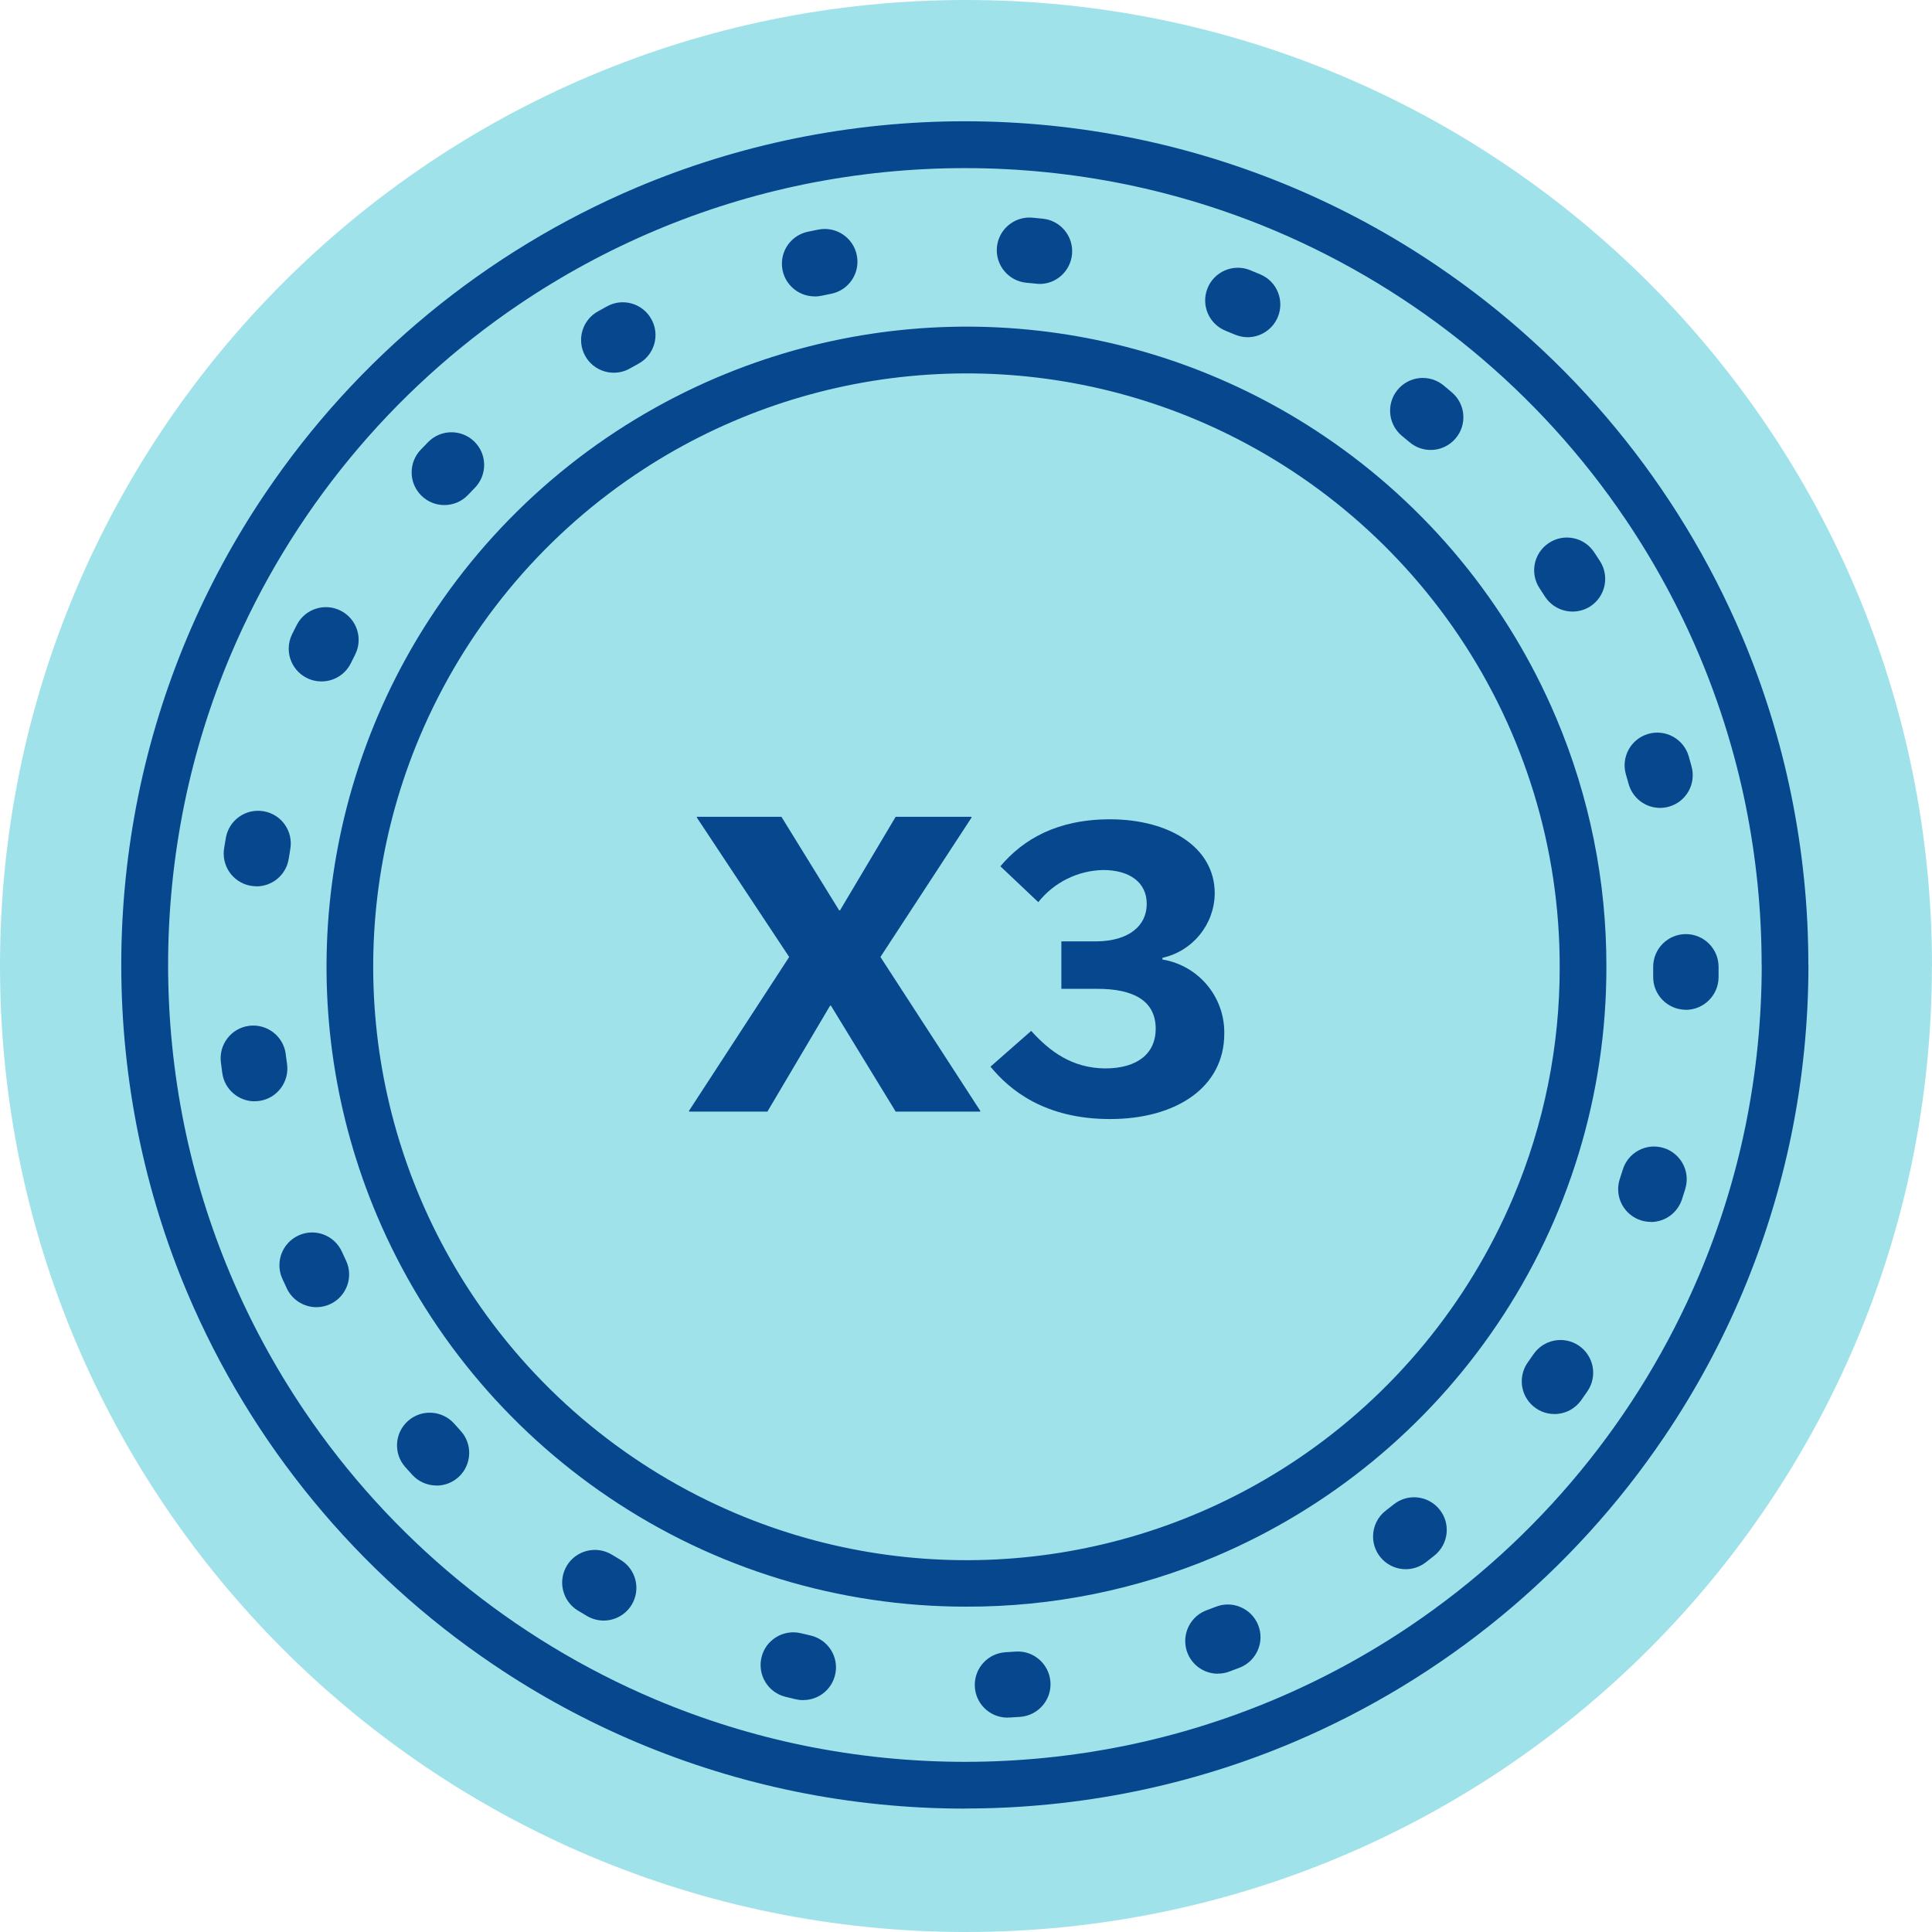
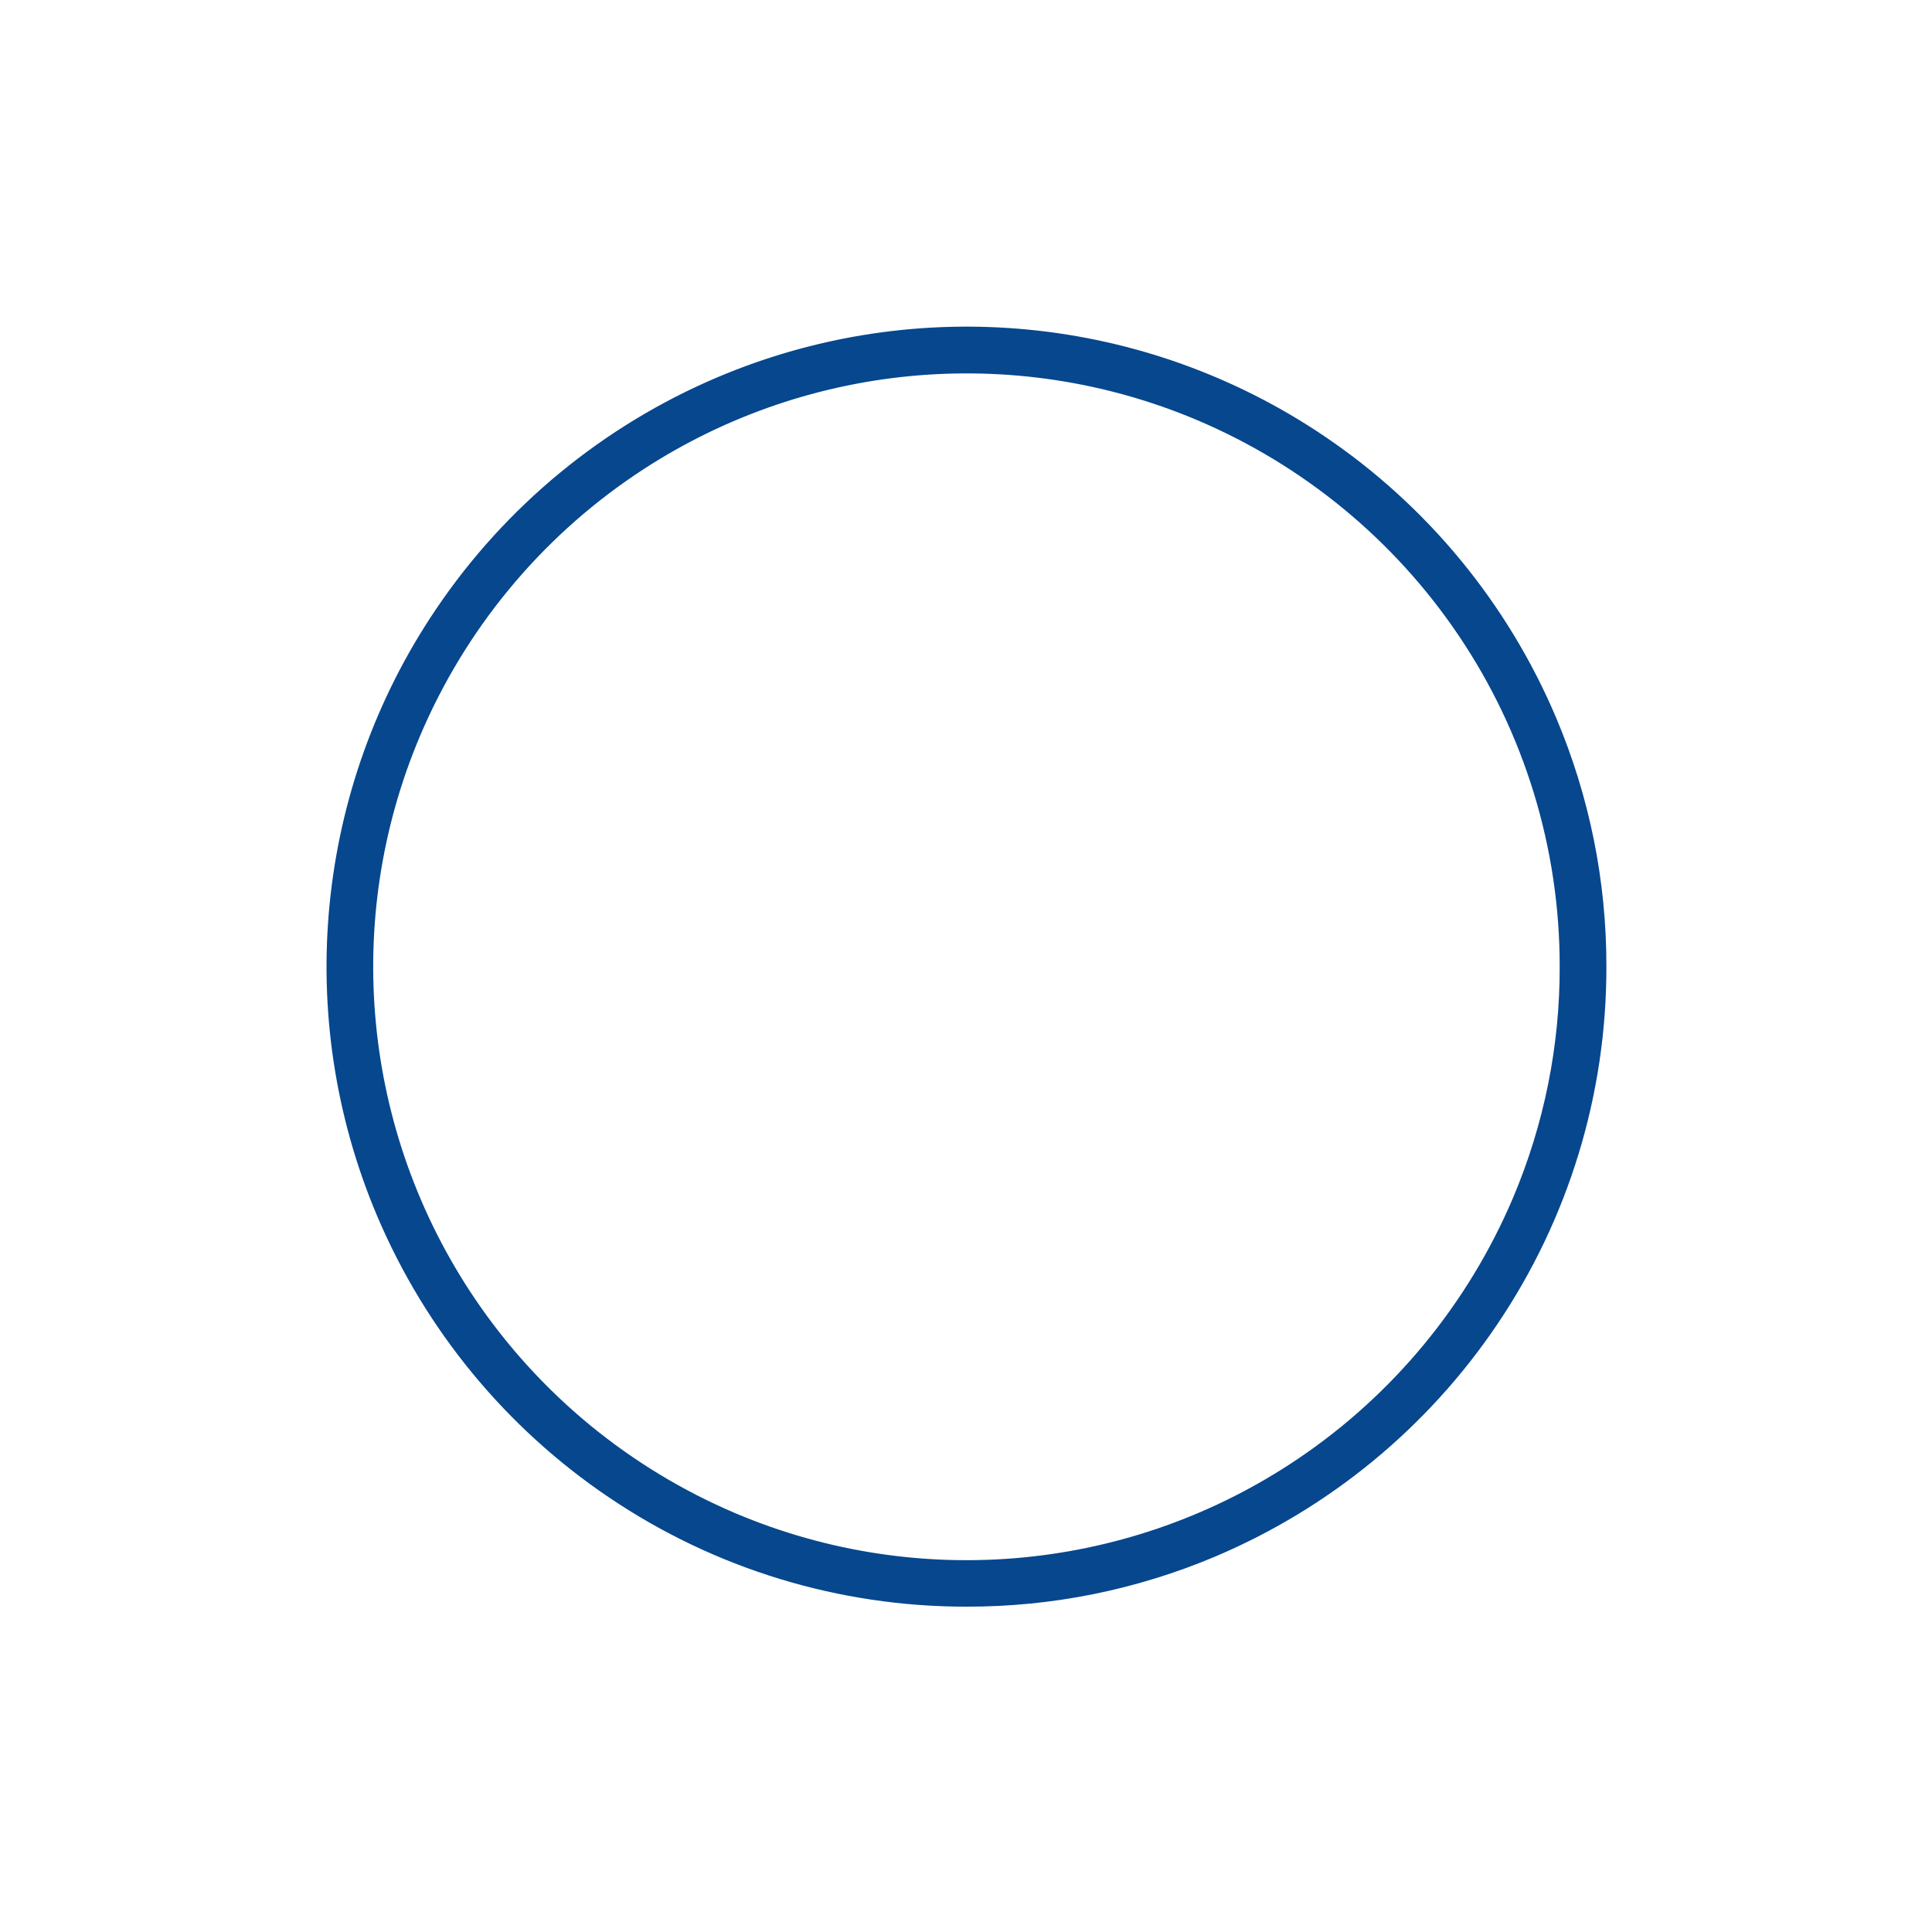
<svg xmlns="http://www.w3.org/2000/svg" width="200" height="200" viewBox="0 0 200 200" fill="none">
-   <path d="M199.99 100.005C199.99 155.239 155.212 200.01 99.99 200C44.759 200 -0.01 155.219 1.56601e-06 99.995C1.56601e-06 44.771 44.769 0 100 0C155.231 0 200 44.771 200 100.005H199.99Z" fill="#A0E2EA" />
-   <path d="M99.884 187.226C93.976 187.226 88.078 186.636 82.286 185.447C71.118 183.155 60.501 178.697 51.054 172.306C37.014 162.829 26.03 149.485 19.416 133.888C17.182 128.608 15.481 123.116 14.33 117.488C11.961 105.874 11.961 93.903 14.33 82.29C16.622 71.121 21.079 60.504 27.471 51.056C36.946 37.016 50.29 26.031 65.887 19.417C71.176 17.183 76.668 15.481 82.286 14.331C93.899 11.961 105.869 11.961 117.472 14.331C128.641 16.622 139.257 21.08 148.704 27.472C162.744 36.948 173.728 50.292 180.342 65.89C182.576 71.169 184.278 76.662 185.428 82.29C186.608 88.082 187.207 93.981 187.198 99.889H182.363C182.363 94.3 181.802 88.73 180.69 83.266C178.534 72.717 174.309 62.699 168.285 53.774C159.331 40.507 146.722 30.131 131.996 23.884C127.006 21.776 121.814 20.162 116.515 19.078C105.54 16.845 94.237 16.845 83.263 19.078C72.713 21.235 62.696 25.46 53.771 31.485C40.505 40.439 30.13 53.048 23.883 67.785C21.775 72.775 20.161 77.958 19.078 83.266C16.844 94.242 16.844 105.546 19.078 116.521C21.234 127.071 25.459 137.088 31.483 146.014C40.437 159.281 53.046 169.656 67.782 175.903C72.771 178.011 77.954 179.626 83.263 180.709C94.237 182.943 105.54 182.943 116.515 180.709C127.064 178.552 137.082 174.327 146.006 168.302C159.273 159.348 169.648 146.739 175.894 132.002C178.002 127.013 179.617 121.829 180.7 116.521C181.812 111.048 182.373 105.478 182.373 99.889H187.208C187.208 105.797 186.618 111.696 185.438 117.488C183.146 128.656 178.689 139.274 172.297 148.721C162.821 162.762 149.478 173.746 133.881 180.361C128.602 182.594 123.11 184.296 117.492 185.447C111.7 186.627 105.802 187.217 99.894 187.217L99.884 187.226Z" fill="#06478E" />
-   <path d="M104.293 177.808C102.427 177.808 100.909 176.299 100.909 174.424C100.909 172.625 102.311 171.136 104.109 171.039L105.125 170.971C106.991 170.836 108.606 172.248 108.741 174.114C108.876 175.98 107.465 177.595 105.599 177.73L104.487 177.798C104.419 177.798 104.361 177.798 104.293 177.798V177.808ZM83.166 176C82.905 176 82.653 175.971 82.392 175.913L81.309 175.651C79.492 175.207 78.389 173.369 78.834 171.551C79.279 169.734 81.116 168.631 82.934 169.076L83.92 169.308C85.738 169.734 86.879 171.552 86.453 173.369C86.096 174.907 84.732 175.99 83.156 175.99L83.166 176ZM126.078 173.263C124.212 173.263 122.694 171.755 122.694 169.879C122.694 168.467 123.574 167.19 124.898 166.697L125.846 166.339C127.577 165.643 129.549 166.494 130.246 168.225C130.942 169.956 130.091 171.929 128.36 172.625C128.341 172.625 128.321 172.644 128.302 172.644L127.258 173.041C126.881 173.186 126.475 173.253 126.078 173.253V173.263ZM62.493 167.761C61.893 167.761 61.303 167.597 60.781 167.297L59.824 166.726C58.229 165.759 57.716 163.68 58.683 162.075C59.65 160.48 61.729 159.967 63.334 160.934L64.204 161.456C65.819 162.404 66.361 164.473 65.413 166.088C64.804 167.123 63.692 167.761 62.483 167.761H62.493ZM145.523 162.443C143.657 162.443 142.139 160.934 142.139 159.058C142.139 158.004 142.622 157.018 143.454 156.38L144.256 155.751C145.707 154.571 147.844 154.803 149.014 156.254C150.193 157.704 149.961 159.841 148.511 161.011C148.492 161.021 148.482 161.031 148.463 161.05L147.592 161.737C147.002 162.191 146.277 162.443 145.523 162.443ZM45.185 153.779C44.237 153.779 43.328 153.382 42.69 152.686L41.946 151.864C40.708 150.462 40.843 148.325 42.245 147.087C43.638 145.859 45.755 145.985 47.003 147.358L47.679 148.112C48.946 149.485 48.849 151.632 47.476 152.899C46.848 153.469 46.036 153.788 45.185 153.788V153.779ZM160.917 146.381C159.05 146.381 157.532 144.863 157.532 142.997C157.532 142.3 157.745 141.614 158.151 141.043L158.731 140.212C159.776 138.665 161.874 138.249 163.431 139.293C164.978 140.337 165.394 142.436 164.349 143.993C164.34 144.012 164.33 144.022 164.32 144.041L163.682 144.95C163.044 145.849 162.019 146.381 160.917 146.381ZM32.76 135.319C31.454 135.319 30.255 134.565 29.695 133.385L29.23 132.379C28.457 130.677 29.201 128.676 30.903 127.893C32.605 127.109 34.606 127.863 35.39 129.565L35.815 130.484C36.618 132.176 35.892 134.188 34.21 134.99C33.756 135.203 33.262 135.319 32.76 135.319ZM170.895 126.49C169.029 126.49 167.511 124.972 167.511 123.106C167.511 122.748 167.569 122.4 167.675 122.062L167.985 121.095C168.526 119.306 170.412 118.29 172.201 118.832C173.99 119.373 175.005 121.259 174.463 123.048C174.463 123.067 174.463 123.077 174.454 123.096L174.115 124.16C173.661 125.552 172.365 126.5 170.895 126.5V126.49ZM26.358 114.007C24.676 114.007 23.245 112.759 23.013 111.096L22.868 109.994C22.626 108.137 23.932 106.435 25.778 106.194C27.625 105.952 29.337 107.257 29.578 109.104C29.578 109.114 29.578 109.123 29.578 109.133L29.714 110.139C29.975 111.986 28.689 113.707 26.842 113.968C26.687 113.987 26.523 113.997 26.358 113.997V114.007ZM174.521 104.53H174.473C172.607 104.501 171.108 102.964 171.137 101.098V100.082C171.137 98.216 172.655 96.698 174.521 96.698C176.388 96.698 177.906 98.216 177.906 100.082V101.194C177.877 103.051 176.368 104.53 174.512 104.54L174.521 104.53ZM26.542 91.747C24.676 91.747 23.158 90.238 23.158 88.362C23.158 88.188 23.168 88.005 23.197 87.831L23.38 86.738C23.7 84.891 25.45 83.663 27.297 83.982C29.143 84.301 30.371 86.051 30.052 87.898L29.888 88.904C29.627 90.548 28.215 91.757 26.542 91.757V91.747ZM171.853 83.634C170.335 83.634 169 82.619 168.594 81.149L168.314 80.172C167.792 78.374 168.826 76.498 170.615 75.975C172.413 75.453 174.289 76.488 174.811 78.277L175.111 79.35C175.604 81.149 174.55 83.015 172.752 83.508C172.462 83.586 172.152 83.634 171.853 83.634ZM33.272 70.541C31.406 70.541 29.888 69.023 29.888 67.157C29.888 66.635 30.004 66.122 30.236 65.658L30.739 64.662C31.609 63.008 33.649 62.37 35.312 63.24C36.946 64.101 37.594 66.103 36.772 67.746L36.318 68.655C35.748 69.816 34.568 70.541 33.282 70.541H33.272ZM162.783 63.308C161.632 63.308 160.559 62.718 159.93 61.751L159.379 60.9C158.345 59.343 158.77 57.245 160.337 56.21C161.903 55.176 163.991 55.601 165.026 57.168L165.635 58.096C166.641 59.672 166.186 61.761 164.62 62.776C164.078 63.124 163.44 63.308 162.793 63.308H162.783ZM45.997 52.285C44.131 52.285 42.613 50.766 42.613 48.9C42.613 48.039 42.941 47.198 43.541 46.57L44.315 45.767C45.62 44.433 47.757 44.404 49.101 45.709C50.435 47.014 50.464 49.151 49.159 50.496L48.453 51.23C47.815 51.907 46.925 52.285 45.987 52.285H45.997ZM148.105 46.579C147.302 46.579 146.529 46.299 145.92 45.777L145.136 45.129C143.696 43.94 143.483 41.812 144.672 40.362C145.862 38.911 147.989 38.708 149.439 39.898L150.29 40.613C151.721 41.822 151.895 43.959 150.687 45.38C150.039 46.144 149.101 46.579 148.105 46.579ZM63.537 38.583C61.671 38.583 60.153 37.074 60.153 35.198C60.153 33.98 60.81 32.848 61.874 32.249L62.85 31.707C64.494 30.808 66.544 31.417 67.443 33.061C68.343 34.705 67.734 36.755 66.09 37.654L65.2 38.147C64.697 38.437 64.117 38.583 63.537 38.583ZM129.163 34.908C128.708 34.908 128.263 34.811 127.838 34.637L126.9 34.25C125.16 33.564 124.309 31.601 124.995 29.86C125.682 28.12 127.645 27.269 129.385 27.955C129.404 27.955 129.433 27.975 129.453 27.984L130.478 28.41C132.199 29.135 133.001 31.127 132.266 32.848C131.735 34.096 130.507 34.908 129.153 34.908H129.163ZM84.326 30.682C82.46 30.682 80.942 29.164 80.942 27.298C80.942 25.702 82.054 24.329 83.62 23.991L84.713 23.768C86.55 23.401 88.329 24.59 88.697 26.427C89.064 28.265 87.875 30.044 86.047 30.412L85.051 30.615C84.819 30.663 84.578 30.692 84.336 30.692L84.326 30.682ZM107.61 29.387C107.494 29.387 107.378 29.387 107.271 29.367L106.256 29.27C104.4 29.096 103.027 27.443 103.201 25.586C103.375 23.749 104.989 22.386 106.836 22.531L107.938 22.637C109.795 22.821 111.158 24.474 110.975 26.34C110.801 28.071 109.35 29.396 107.61 29.396V29.387Z" fill="#06478E" />
-   <path d="M92.719 115.07H101.47V114.983L91.143 99.067L100.57 84.64V84.553H92.719L86.956 94.242H86.869L80.894 84.553H72.143V84.64L81.696 99.067L71.331 114.983V115.07H79.443L85.931 104.105H86.018L92.719 115.07ZM102.533 110.419C104.496 112.808 108.122 115.844 114.91 115.844C121.698 115.844 126.736 112.605 126.736 107.006C126.803 103.215 124.077 99.947 120.335 99.328V99.154C123.467 98.458 125.711 95.702 125.749 92.492C125.749 87.628 120.924 84.814 114.91 84.814C109.408 84.814 105.908 86.902 103.558 89.677L107.484 93.391C109.108 91.341 111.565 90.122 114.185 90.064C116.999 90.064 118.71 91.389 118.71 93.565C118.71 95.866 116.834 97.404 113.547 97.452H109.872V102.364H113.624C117.211 102.364 119.638 103.515 119.638 106.503C119.638 109.017 117.801 110.603 114.388 110.603C110.975 110.564 108.673 108.853 106.749 106.716L102.524 110.429L102.533 110.419Z" fill="#06478E" />
  <path d="M100.068 166.32C86.869 166.34 73.97 162.404 63.034 155.007C52.388 147.822 44.053 137.698 39.035 125.862C30.304 105.236 32.605 81.594 45.146 63.047C52.33 52.401 62.454 44.065 74.289 39.047C94.914 30.315 118.546 32.616 137.101 45.158C147.747 52.343 156.082 62.467 161.091 74.303C164.543 82.464 166.312 91.225 166.293 100.082H161.458C161.478 87.85 157.822 75.888 150.977 65.754C144.314 55.882 134.926 48.156 123.961 43.504C104.844 35.411 82.934 37.548 65.732 49.161C55.86 55.824 48.134 65.213 43.483 76.178C35.39 95.296 37.527 117.207 49.139 134.41C55.802 144.283 65.191 152.009 76.156 156.66C95.272 164.754 117.182 162.617 134.384 151.003C144.256 144.341 151.982 134.951 156.633 123.986C159.834 116.424 161.478 108.292 161.458 100.082H166.293C166.312 113.281 162.377 126.181 154.98 137.117C147.795 147.764 137.672 156.099 125.836 161.118C117.675 164.57 108.915 166.34 100.058 166.32H100.068Z" fill="#06478E" />
</svg>